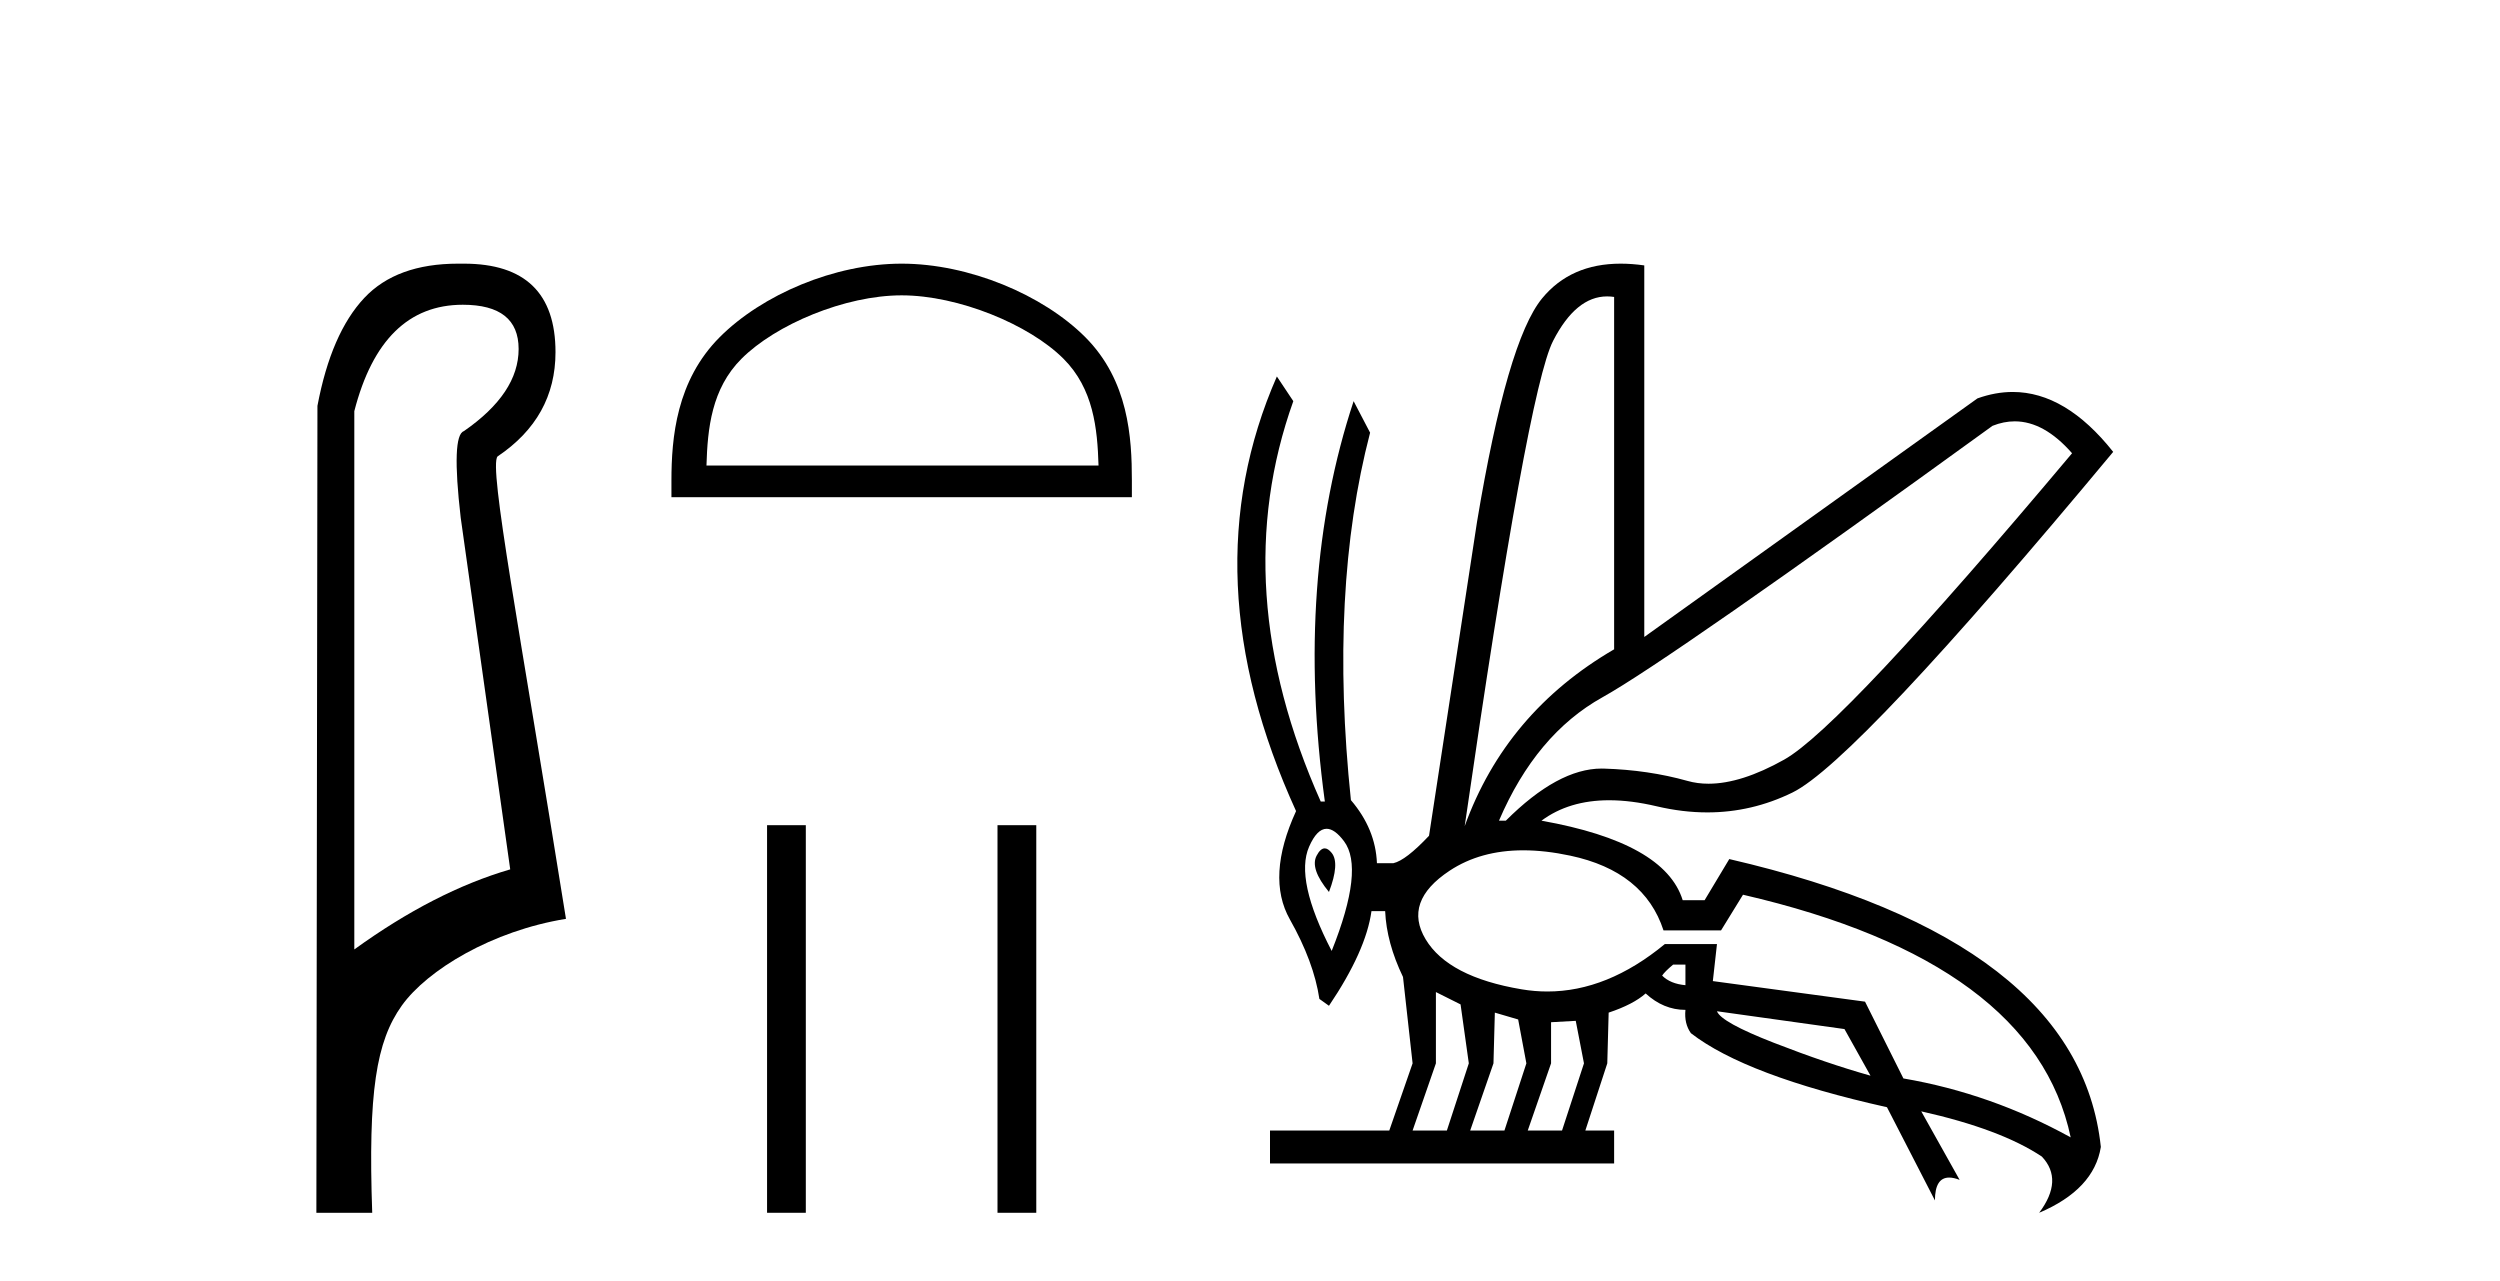
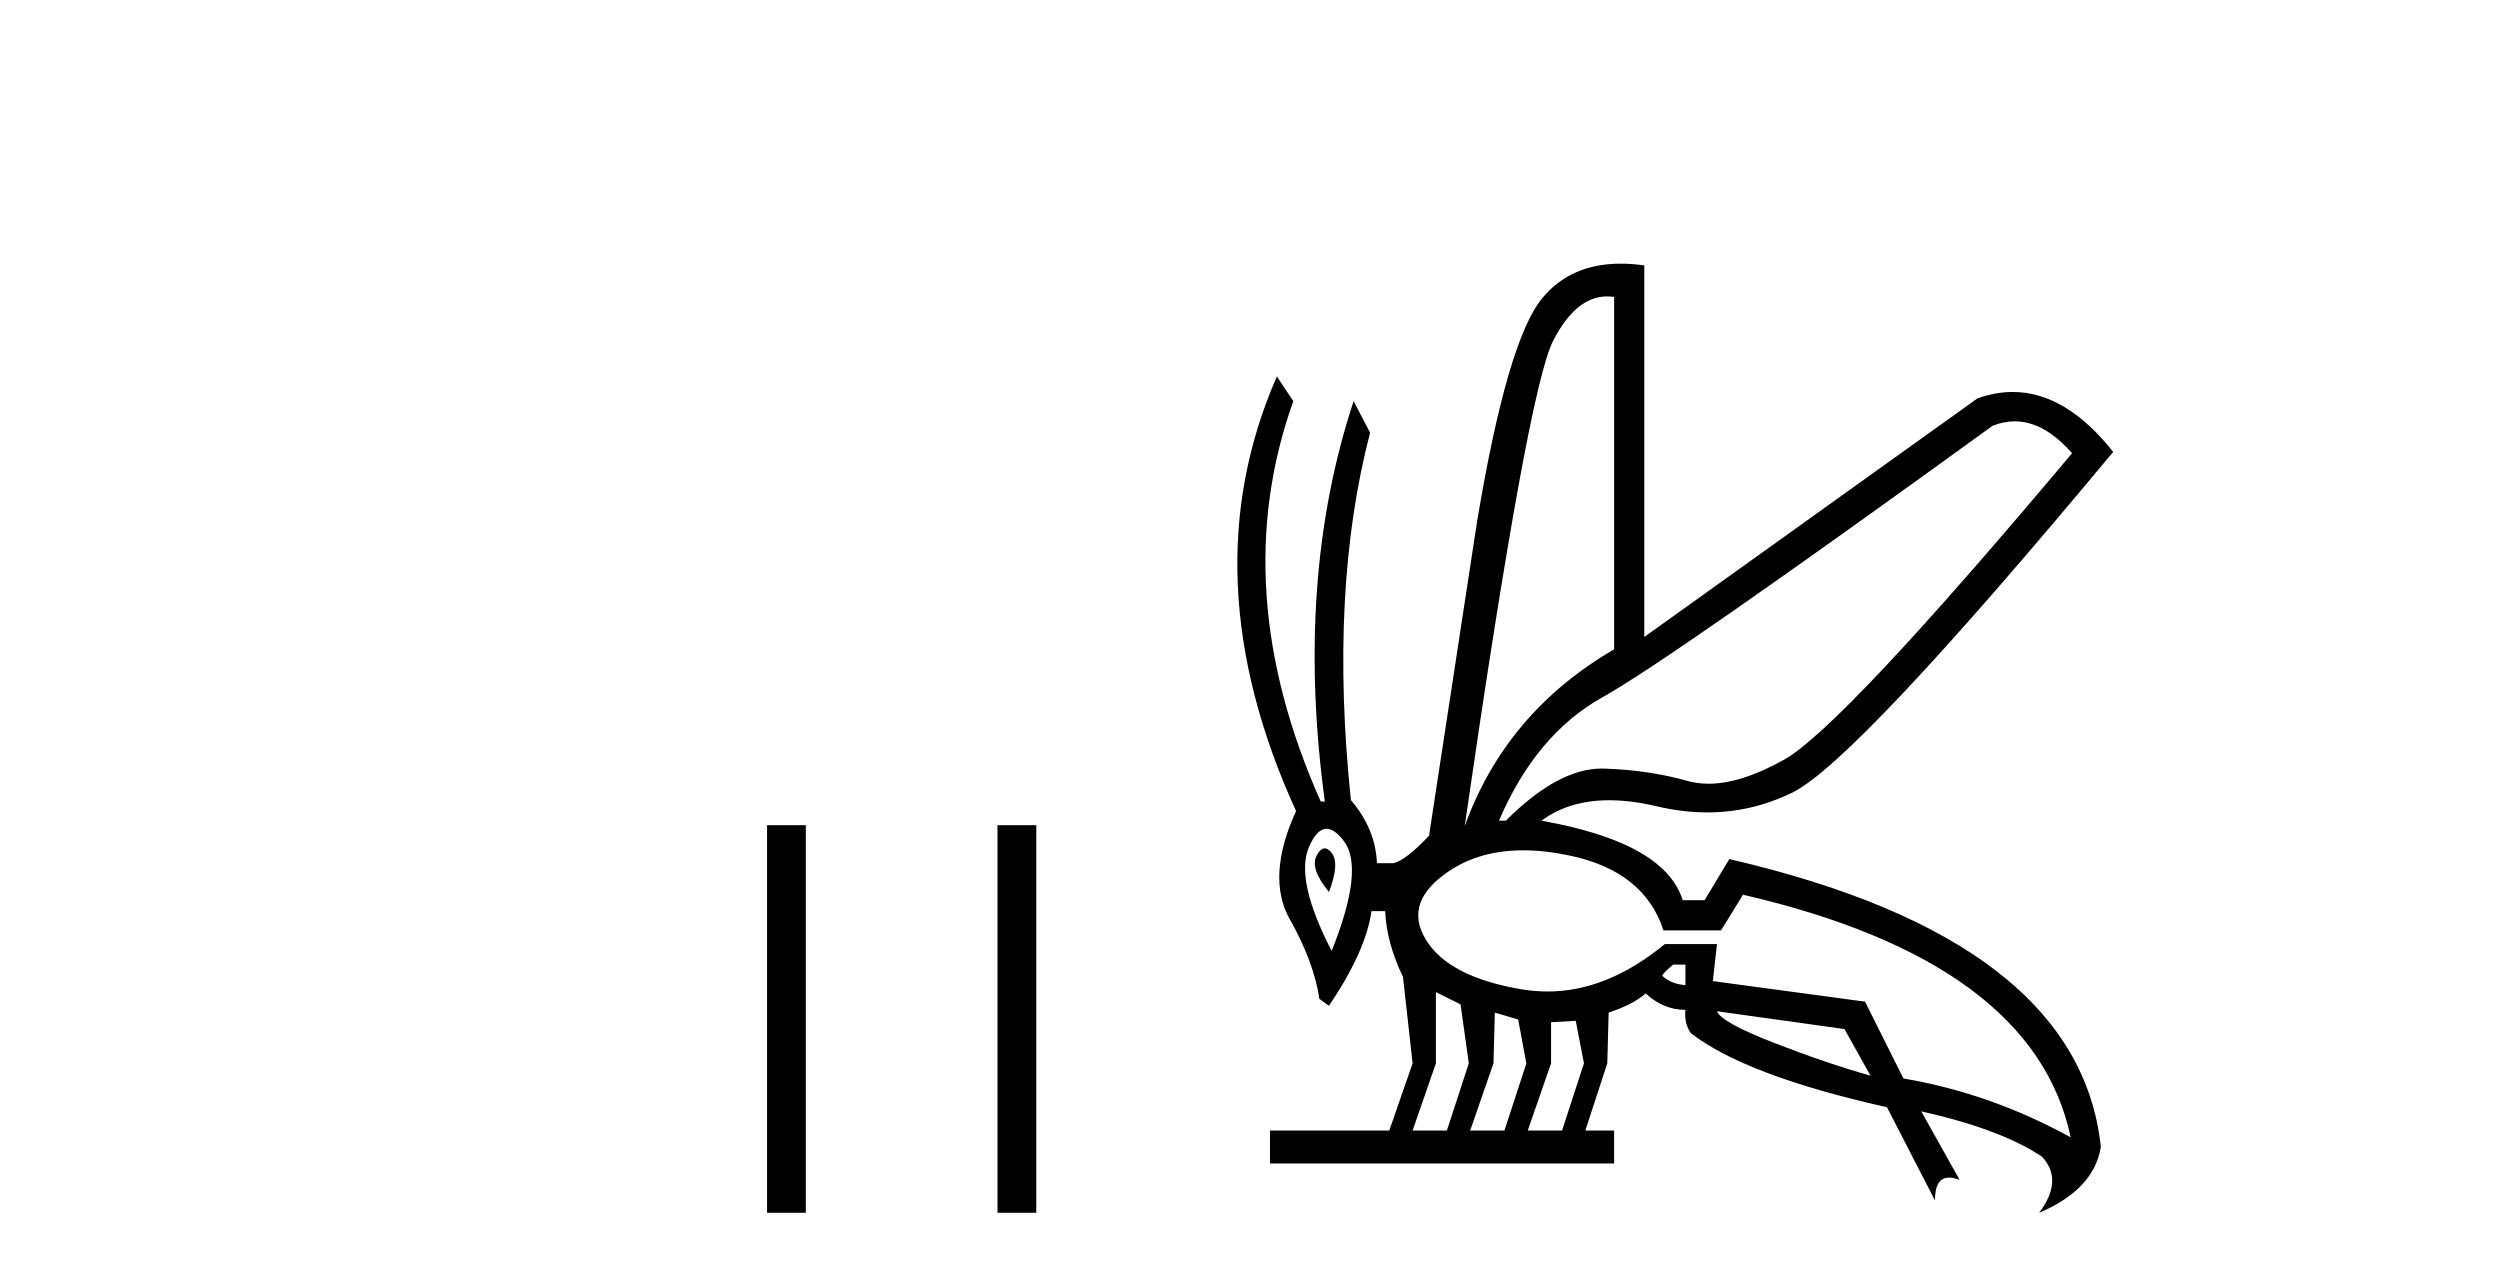
<svg xmlns="http://www.w3.org/2000/svg" width="80.0" height="41.0">
-   <path d="M 14.81 9.752 C 16.001 9.752 16.596 10.224 16.596 11.168 C 16.596 12.112 16.012 12.988 14.843 13.797 C 14.574 13.887 14.54 14.809 14.742 16.562 L 16.327 27.82 C 14.709 28.292 13.046 29.146 11.338 30.382 L 11.338 13.157 C 11.922 10.887 13.079 9.752 14.81 9.752 ZM 14.658 8.437 C 13.345 8.437 12.345 8.802 11.658 9.533 C 10.95 10.286 10.45 11.438 10.158 12.988 L 10.124 38.809 L 11.911 38.809 C 11.776 34.944 12.038 33.325 12.858 32.178 C 13.679 31.032 15.752 29.785 18.111 29.403 C 16.628 20.122 15.63 14.921 15.922 14.606 C 17.158 13.775 17.776 12.663 17.776 11.269 C 17.776 9.381 16.799 8.437 14.845 8.437 C 14.822 8.437 14.799 8.438 14.776 8.438 C 14.736 8.437 14.697 8.437 14.658 8.437 Z" style="fill:#000000;stroke:none" />
-   <path d="M 28.853 9.451 C 30.666 9.451 32.934 10.382 34.032 11.48 C 34.992 12.44 35.117 13.713 35.153 14.896 L 22.607 14.896 C 22.642 13.713 22.768 12.44 23.728 11.48 C 24.826 10.382 27.041 9.451 28.853 9.451 ZM 28.853 8.437 C 26.703 8.437 24.39 9.43 23.034 10.786 C 21.644 12.176 21.486 14.007 21.486 15.377 L 21.486 15.911 L 36.22 15.911 L 36.22 15.377 C 36.22 14.007 36.116 12.176 34.726 10.786 C 33.37 9.43 31.003 8.437 28.853 8.437 Z" style="fill:#000000;stroke:none" />
  <path d="M 24.546 26.406 L 24.546 38.809 L 25.786 38.809 L 25.786 26.406 ZM 31.92 26.406 L 31.92 38.809 L 33.161 38.809 L 33.161 26.406 Z" style="fill:#000000;stroke:none" />
  <path d="M 64.472 13.483 Q 65.412 13.483 66.306 14.504 Q 58.935 23.278 57.092 24.309 Q 55.718 25.079 54.673 25.079 Q 54.317 25.079 53.999 24.989 Q 52.749 24.638 51.323 24.595 Q 51.287 24.594 51.252 24.594 Q 49.854 24.594 48.186 26.262 L 47.967 26.262 Q 49.151 23.498 51.279 22.313 Q 53.407 21.129 63.761 13.626 Q 64.12 13.483 64.472 13.483 ZM 51.427 9.485 Q 51.538 9.485 51.652 9.502 L 51.652 20.778 Q 48.186 22.796 46.87 26.437 Q 48.888 12.486 49.7 10.906 Q 50.43 9.485 51.427 9.485 ZM 42.391 27.148 Q 42.254 27.148 42.132 27.381 Q 41.912 27.797 42.527 28.543 Q 42.878 27.622 42.614 27.293 Q 42.498 27.148 42.391 27.148 ZM 42.452 26.521 Q 42.71 26.521 43.009 26.92 Q 43.667 27.797 42.614 30.43 Q 41.43 28.148 41.891 27.095 Q 42.142 26.521 42.452 26.521 ZM 53.934 30.868 L 53.934 31.526 Q 53.451 31.483 53.188 31.219 Q 53.275 31.088 53.539 30.868 ZM 54.943 32.36 L 59.023 32.93 L 59.856 34.422 Q 58.452 34.027 56.763 33.369 Q 55.074 32.711 54.943 32.36 ZM 45.949 31.746 L 46.738 32.141 L 47.002 34.027 L 46.3 36.177 L 45.203 36.177 L 45.949 34.027 L 45.949 31.746 ZM 47.835 32.404 L 48.581 32.623 L 48.844 34.027 L 48.142 36.177 L 47.046 36.177 L 47.791 34.027 L 47.835 32.404 ZM 50.424 32.667 L 50.687 34.027 L 49.985 36.177 L 48.888 36.177 L 49.634 34.027 L 49.634 32.711 L 50.424 32.667 ZM 48.746 27.21 Q 49.447 27.21 50.248 27.381 Q 52.617 27.885 53.232 29.772 L 55.074 29.772 L 55.776 28.631 Q 65.077 30.781 66.262 36.396 Q 63.717 34.992 60.909 34.51 L 59.681 32.053 L 54.811 31.395 L 54.943 30.21 L 53.275 30.21 Q 51.433 31.728 49.516 31.728 Q 49.105 31.728 48.691 31.658 Q 46.344 31.263 45.62 30.057 Q 44.896 28.85 46.387 27.863 Q 47.375 27.21 48.746 27.21 ZM 51.86 8.437 Q 50.262 8.437 49.349 9.546 Q 48.23 10.906 47.265 16.698 L 45.729 26.744 Q 44.984 27.534 44.589 27.622 L 44.062 27.622 Q 44.018 26.525 43.229 25.604 Q 42.527 18.891 43.843 13.846 L 43.316 12.837 Q 41.43 18.54 42.395 25.648 L 42.263 25.648 Q 39.236 18.847 41.386 12.837 L 40.86 12.047 L 40.86 12.047 Q 38.052 18.452 41.474 25.955 Q 40.509 28.061 41.276 29.421 Q 42.044 30.781 42.22 31.965 L 42.527 32.185 Q 43.711 30.43 43.887 29.157 L 44.325 29.157 Q 44.369 30.166 44.896 31.263 L 45.203 34.027 L 44.457 36.177 L 40.64 36.177 L 40.64 37.23 L 51.652 37.23 L 51.652 36.177 L 50.731 36.177 L 51.433 34.027 L 51.477 32.404 Q 52.266 32.141 52.661 31.79 Q 53.232 32.316 53.934 32.316 Q 53.89 32.755 54.109 33.062 Q 55.864 34.422 60.383 35.431 L 61.918 38.414 Q 61.918 37.682 62.373 37.682 Q 62.517 37.682 62.708 37.756 L 61.48 35.563 L 61.48 35.563 Q 64.024 36.133 65.34 37.011 Q 66.042 37.756 65.253 38.809 Q 67.008 38.063 67.227 36.703 Q 66.525 30.079 55.337 27.49 L 54.548 28.806 L 53.846 28.806 Q 53.275 26.964 49.327 26.262 Q 50.208 25.608 51.494 25.608 Q 52.193 25.608 53.012 25.801 Q 53.843 25.997 54.634 25.997 Q 56.058 25.997 57.356 25.362 Q 59.374 24.375 67.622 14.46 Q 66.102 12.543 64.407 12.543 Q 63.852 12.543 63.278 12.749 L 52.617 20.383 L 52.617 8.493 Q 52.221 8.437 51.86 8.437 Z" style="fill:#000000;stroke:none" />
</svg>